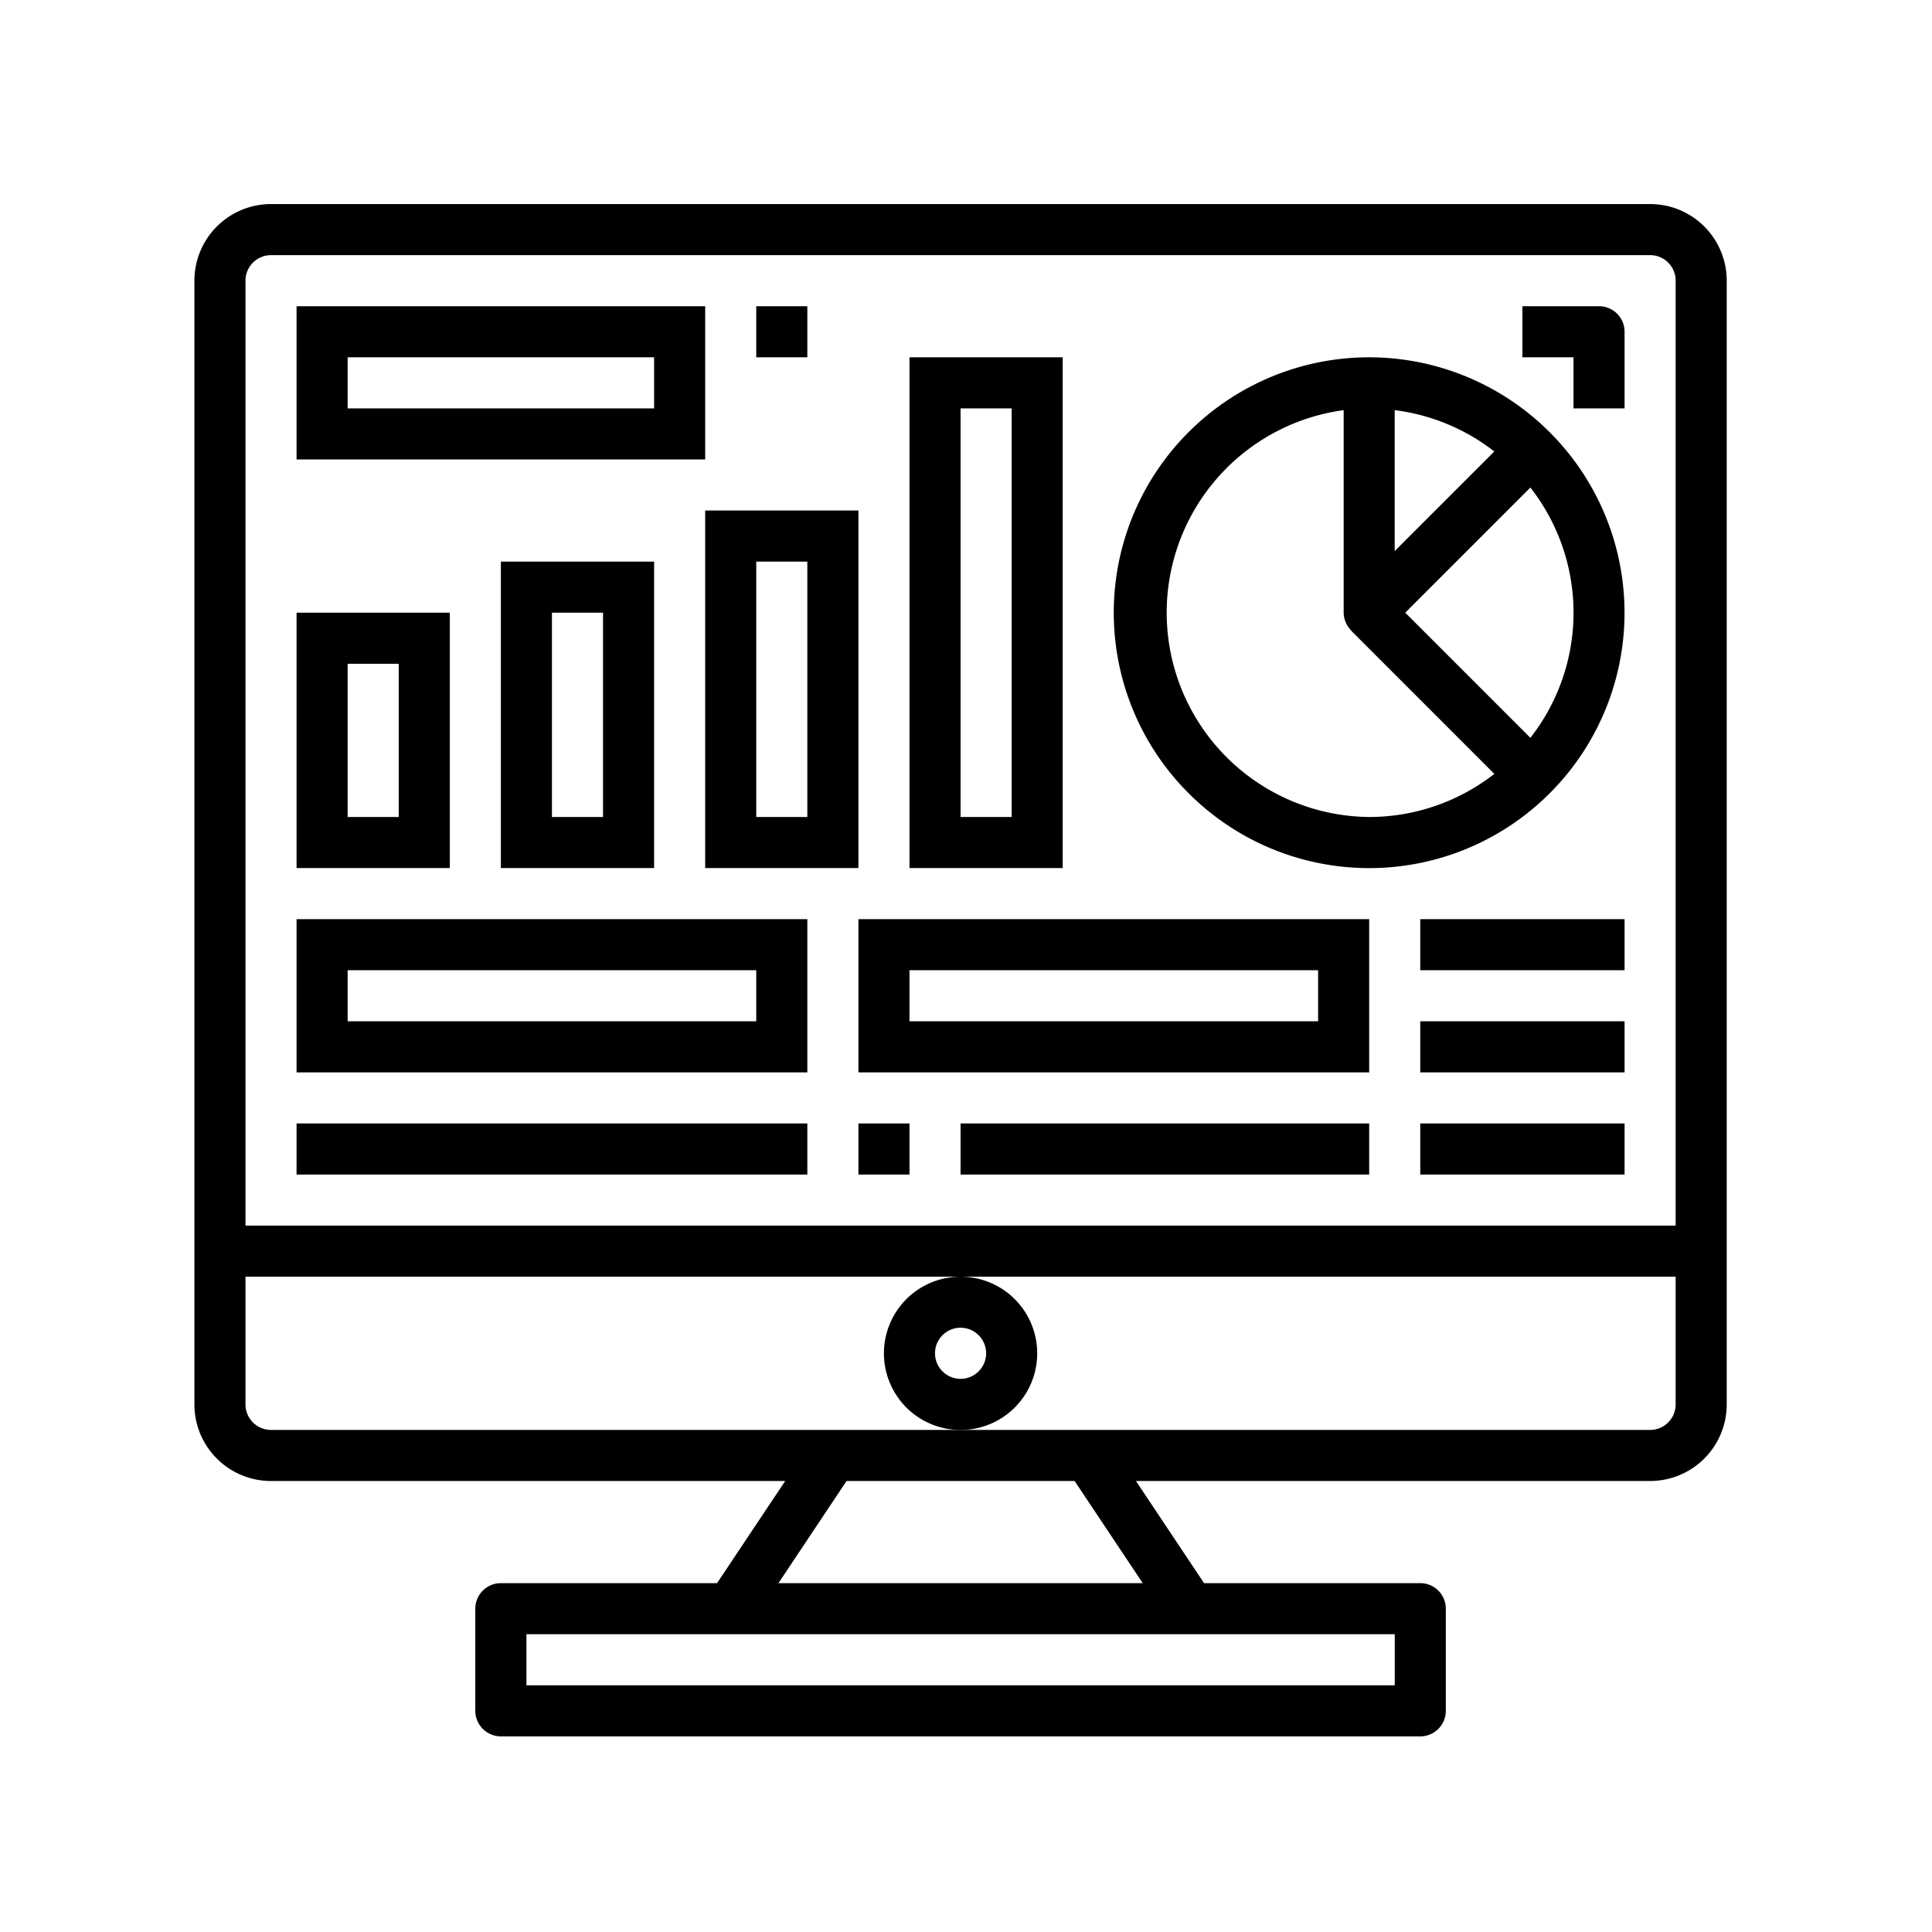
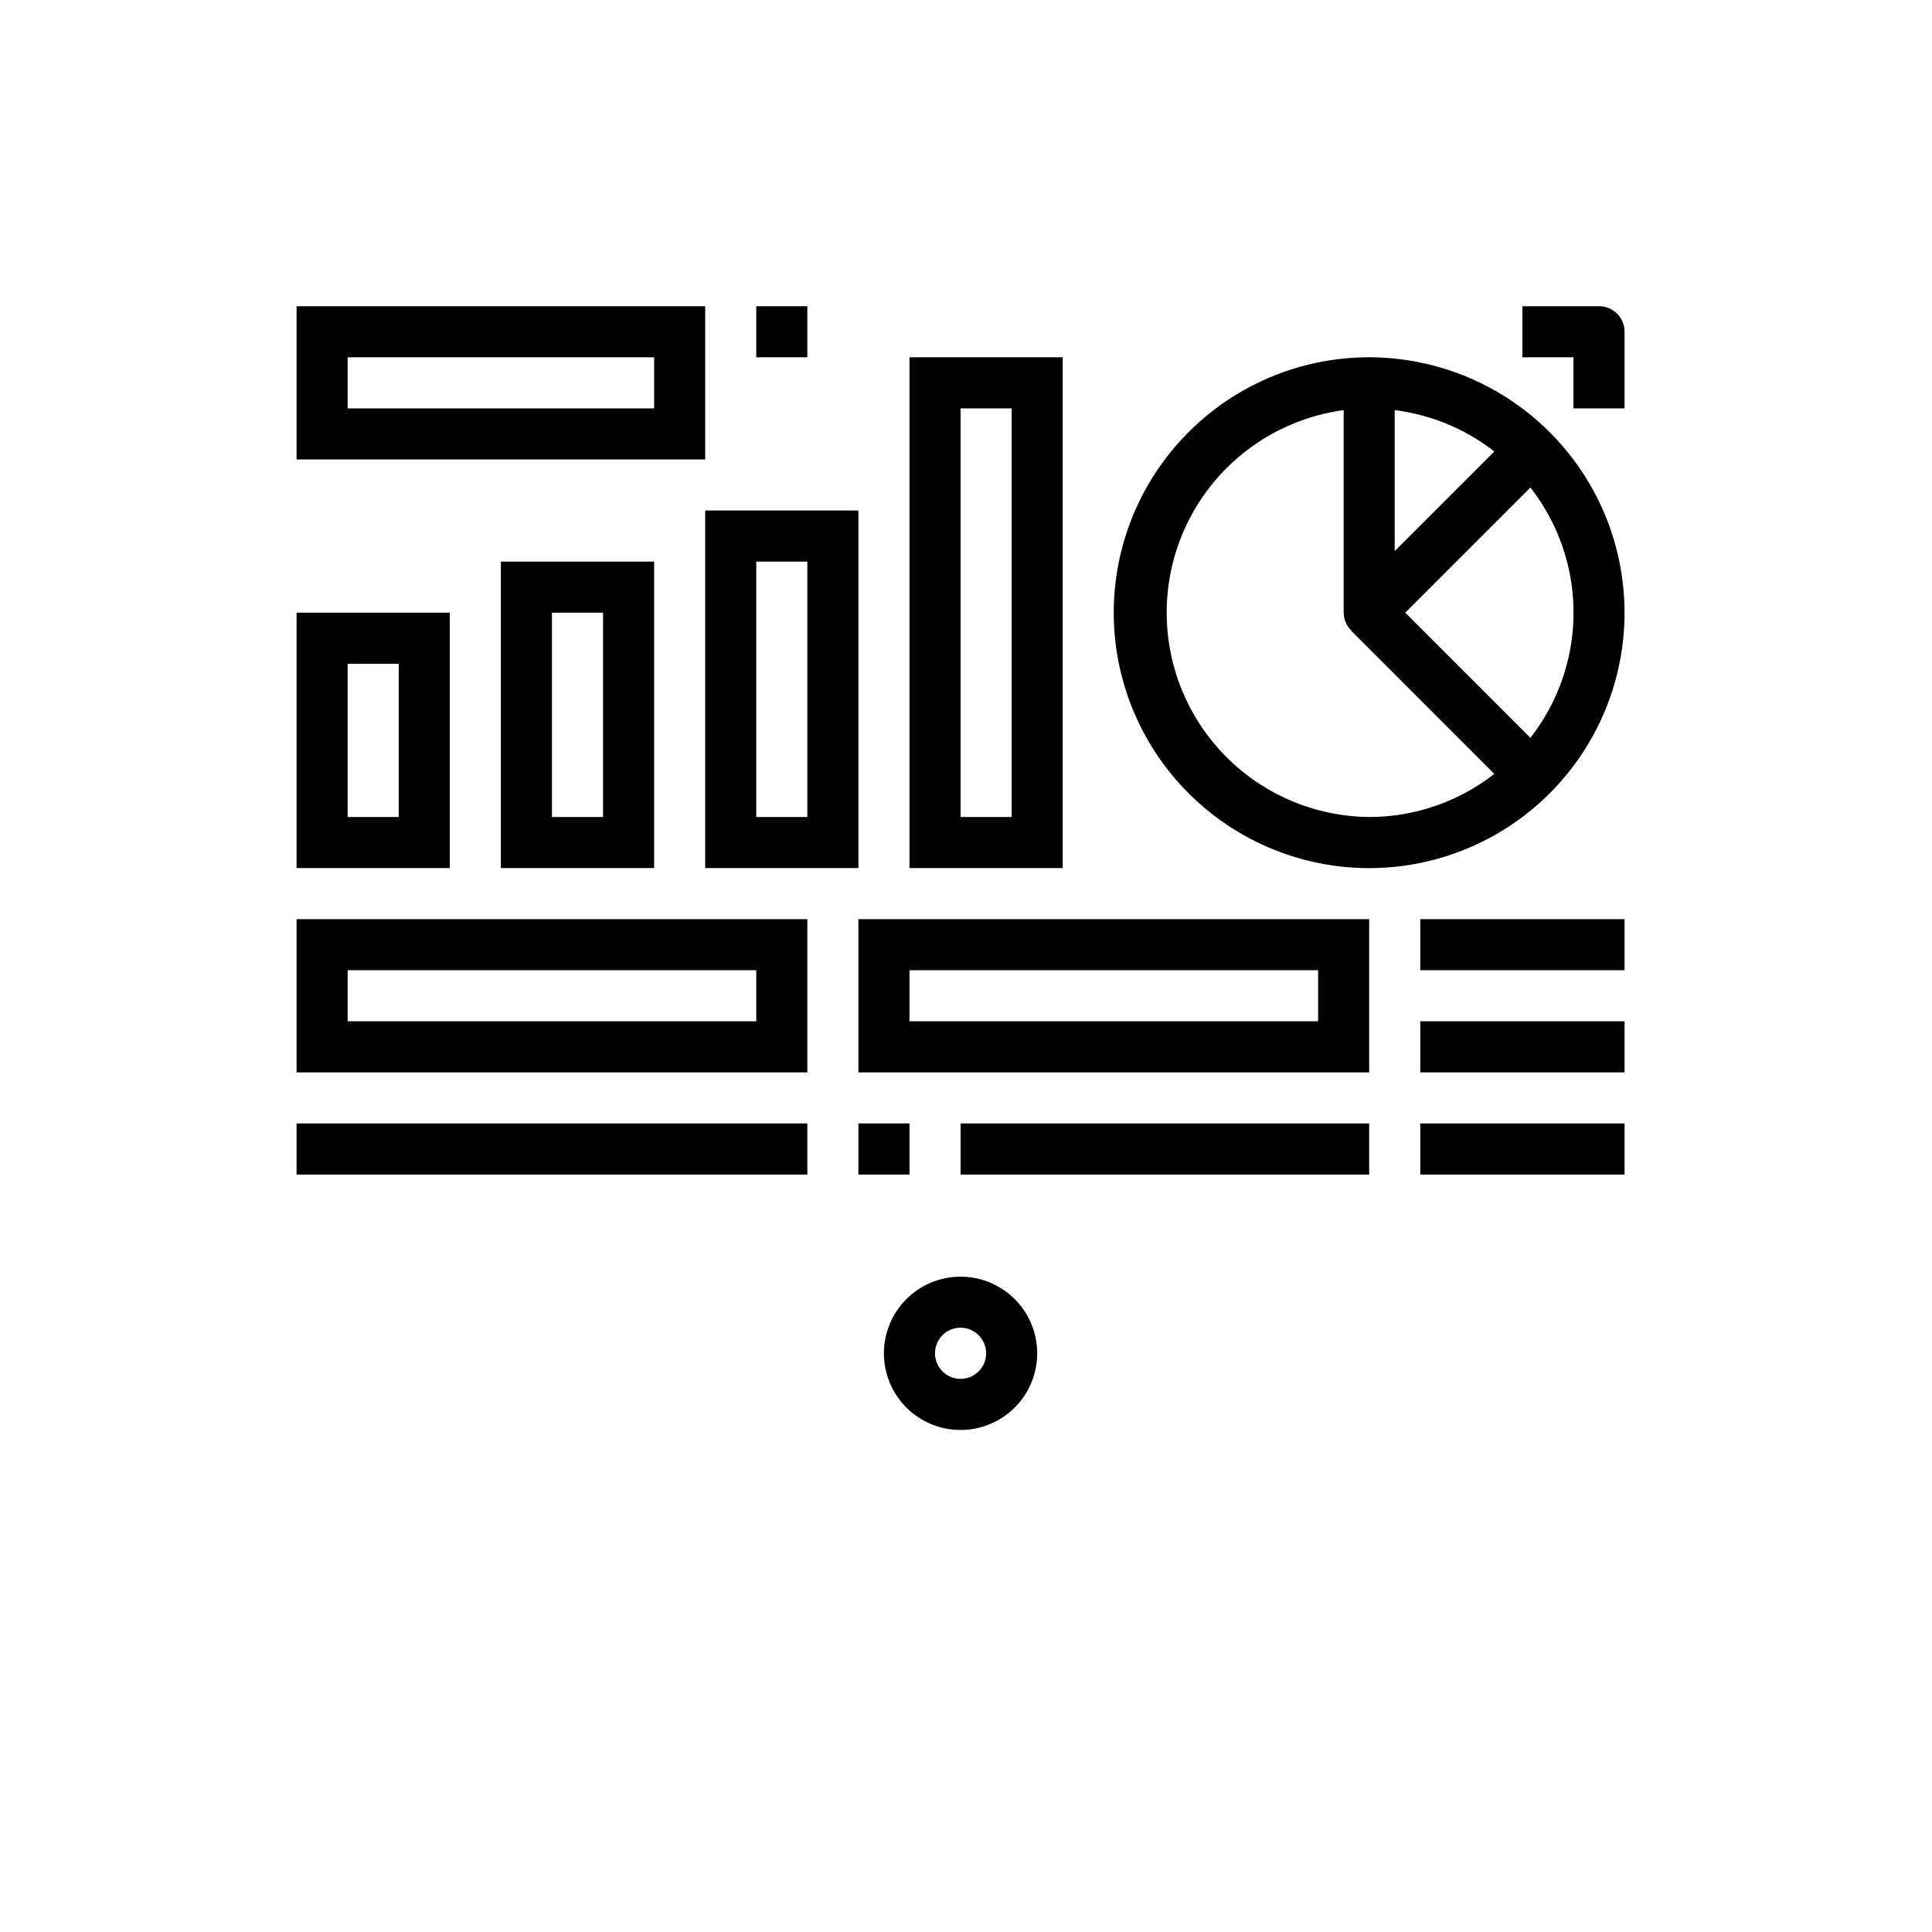
<svg xmlns="http://www.w3.org/2000/svg" viewBox="0 0 48 48" fill-rule="evenodd" clip-rule="evenodd" stroke-linejoin="round" stroke-miterlimit="1.414">
-   <path d="M40.997 5.07H6.734A1.903 1.903 0 004.83 6.974v27.918c0 1.051.852 1.903 1.904 1.903h12.774l-1.693 2.538h-5.371a.635.635 0 00-.635.635v2.538a.636.636 0 00.635.634h22.842a.636.636 0 00.635-.634v-2.538a.634.634 0 00-.635-.635h-5.371l-1.693-2.538h12.774a1.903 1.903 0 001.904-1.903V6.973a1.903 1.903 0 00-1.904-1.903h.001zm-6.345 35.532v1.269H13.079v-1.269h21.573zm-6.261-1.269H19.34l1.692-2.538h5.666l1.693 2.538zm13.24-4.442a.634.634 0 01-.635.635H6.733a.634.634 0 01-.634-.635v-3.172h35.532v3.172zm0-4.441H6.099V6.973c0-.35.284-.634.634-.634h34.263a.633.633 0 01.635.634V30.45z" fill-rule="nonzero" />
  <path d="M25.769 33.623a1.904 1.904 0 10-3.808 0 1.904 1.904 0 003.808 0zm-1.904.634a.635.635 0 110-1.27.635.635 0 010 1.27zM17.52 7.608H7.368v3.807H17.52V7.608zm-1.269 2.538H8.637V8.877h7.614v1.269zM7.368 26.643h12.69v-3.807H7.368v3.807zm1.269-2.538h10.152v1.269H8.637v-1.269zM21.327 26.643h12.69v-3.807h-12.69v3.807zm1.269-2.538h10.152v1.269H22.596v-1.269zM7.368 27.912h12.69v1.269H7.368zM21.327 27.912h1.269v1.269h-1.269zM23.865 27.912h10.152v1.269H23.865zM35.286 22.836h5.076v1.269h-5.076zM35.286 25.374h5.076v1.269h-5.076zM35.286 27.912h5.076v1.269h-5.076zM11.175 15.222H7.368v6.345h3.807v-6.345zm-1.269 5.076H8.637v-3.807h1.269v3.807zM16.251 21.567v-7.614h-3.807v7.614h3.807zm-2.538-6.345h1.269v5.076h-1.269v-5.076zM17.52 21.567h3.807v-8.883H17.52v8.883zm1.269-7.614h1.269v6.345h-1.269v-6.345zM26.403 8.877h-3.807v12.69h3.807V8.877zm-1.269 11.421h-1.269V10.146h1.269v10.152zM34.017 8.877a6.34 6.34 0 00-4.486 1.859 6.34 6.34 0 000 8.972 6.34 6.34 0 008.972 0 6.34 6.34 0 00-.002-8.97 6.348 6.348 0 00-4.484-1.861zm.634 1.313a5.044 5.044 0 012.475 1.027l-2.475 2.474V10.19zm-.634 10.108a5.077 5.077 0 01-.634-10.108v5.032a.637.637 0 00.19.444l-.003.004 3.556 3.557a5.05 5.05 0 01-3.109 1.071zm4.005-1.967l-3.109-3.109 3.109-3.109a5.045 5.045 0 010 6.218zM39.727 7.608h-1.903v1.269h1.269v1.269h1.269V8.243a.634.634 0 00-.635-.635zM18.789 7.608h1.269v1.269h-1.269z" fill-rule="nonzero" />
</svg>